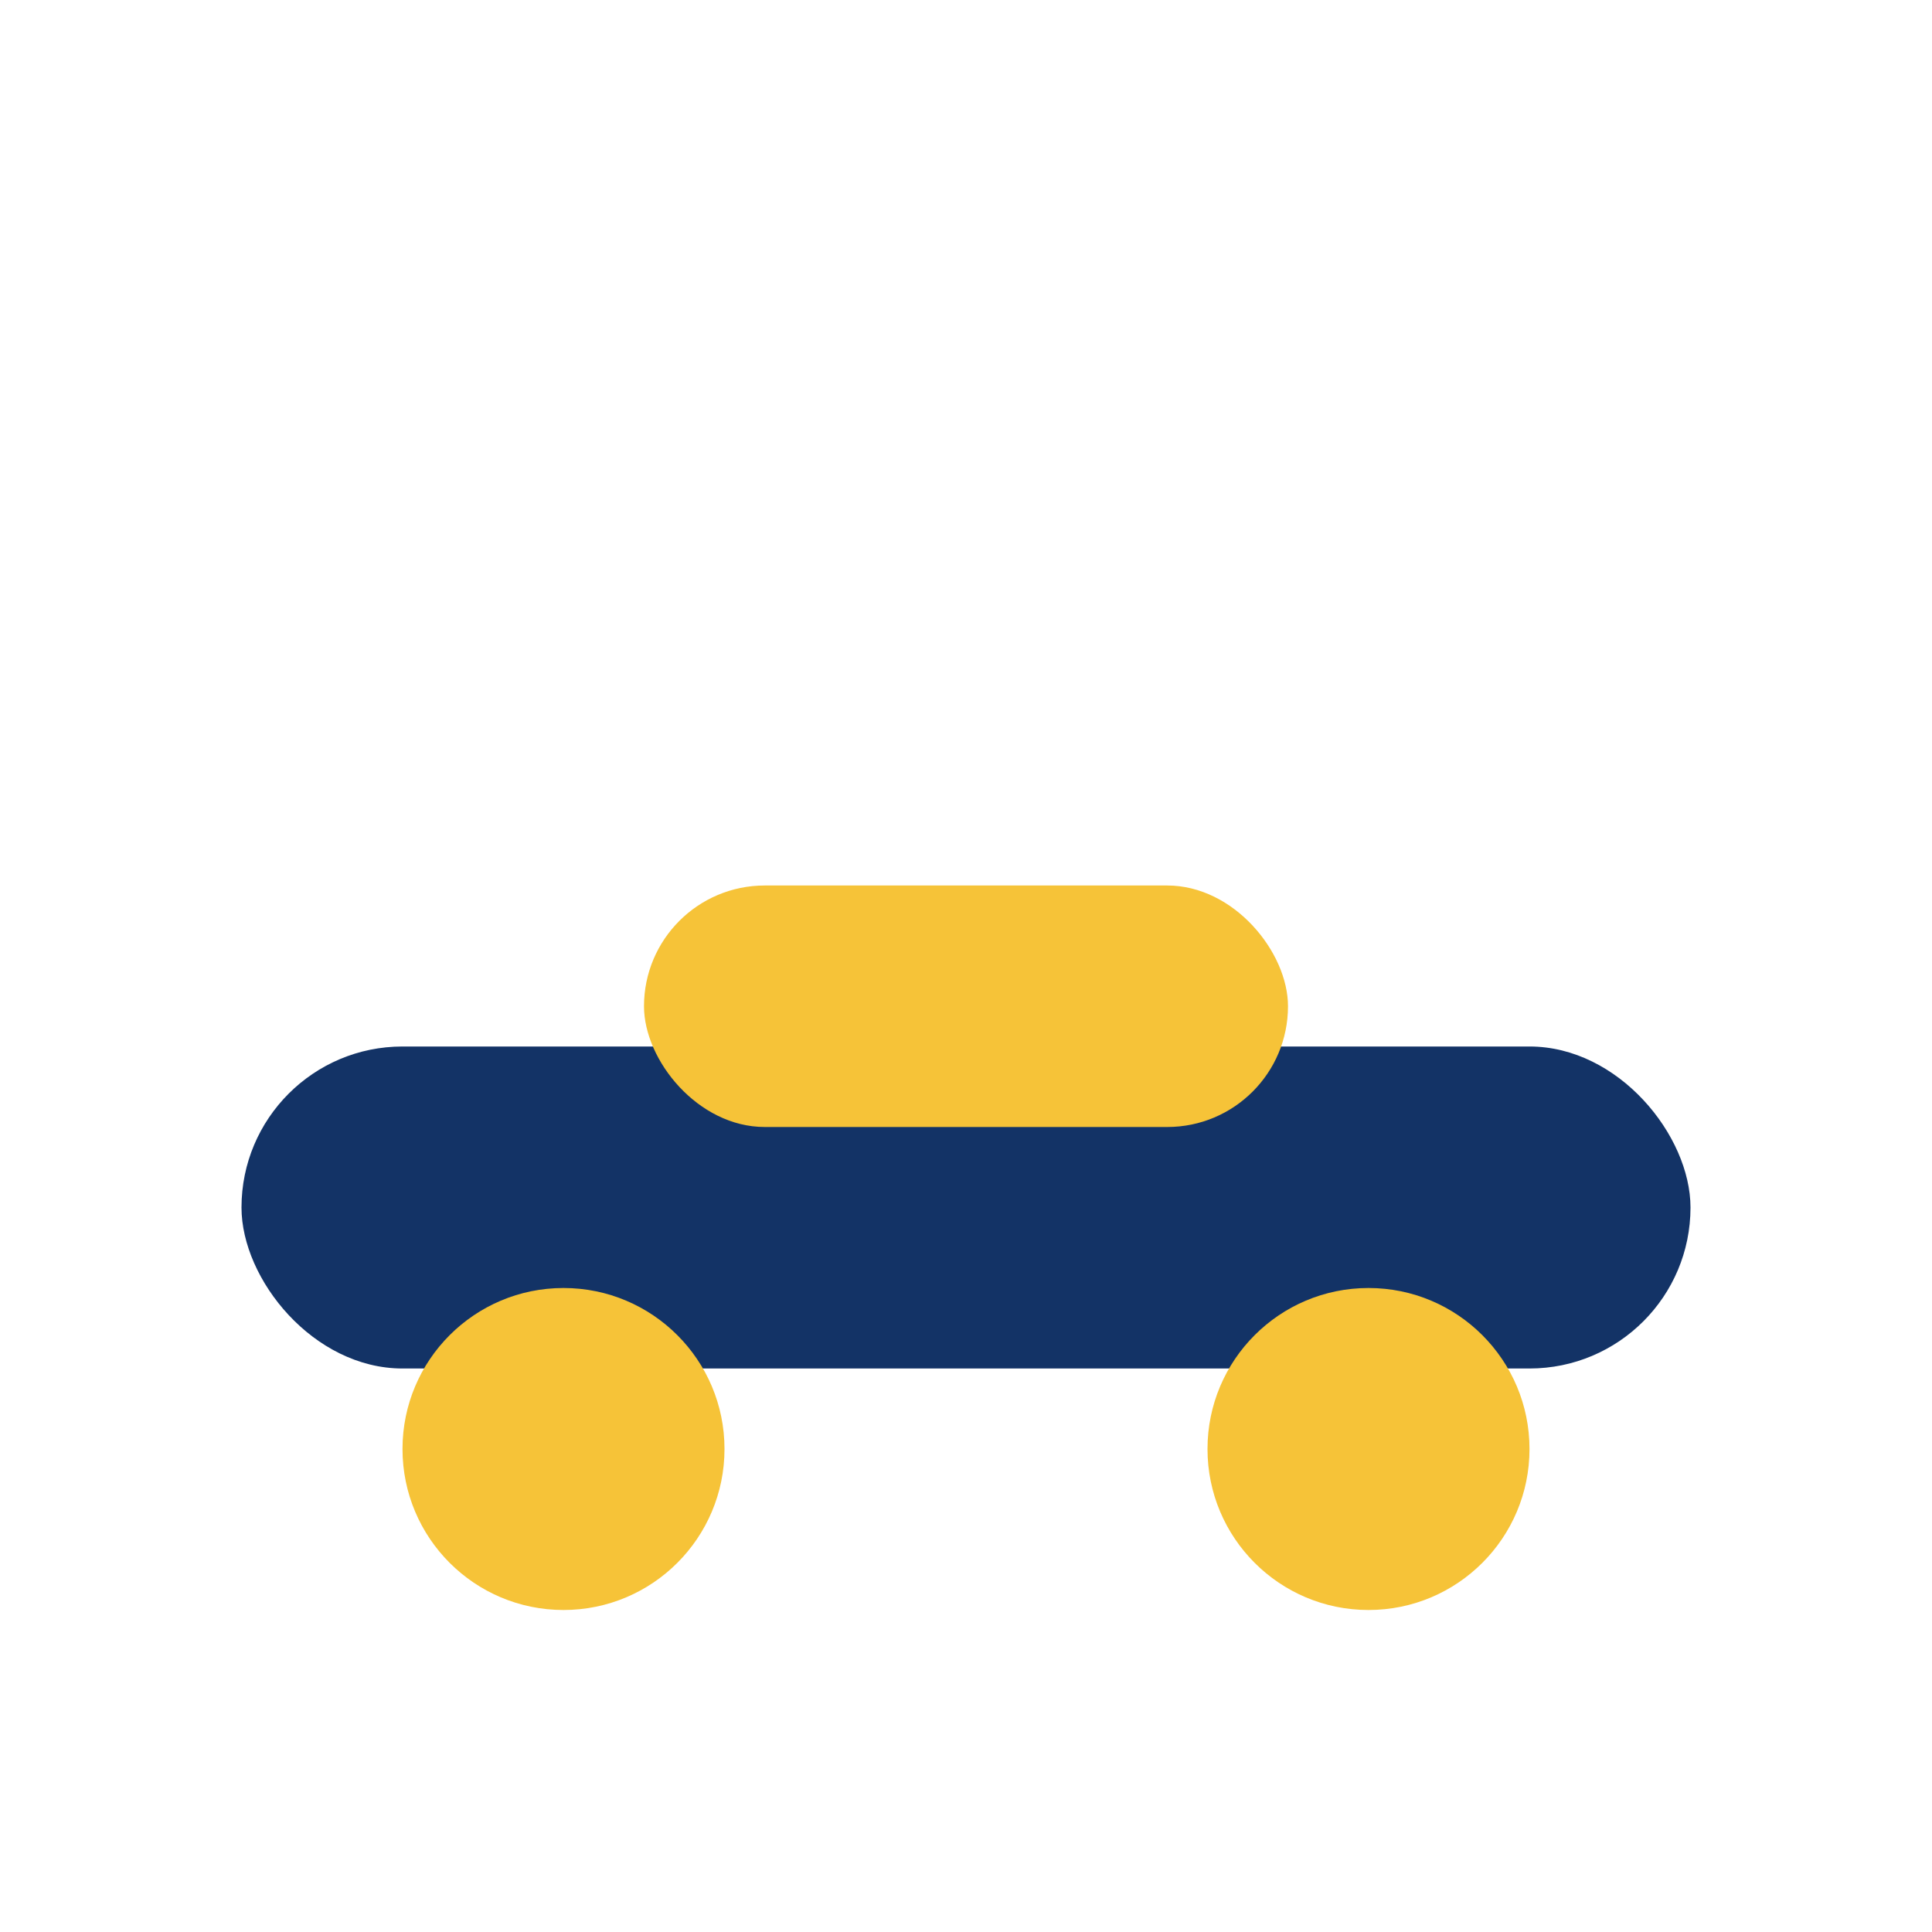
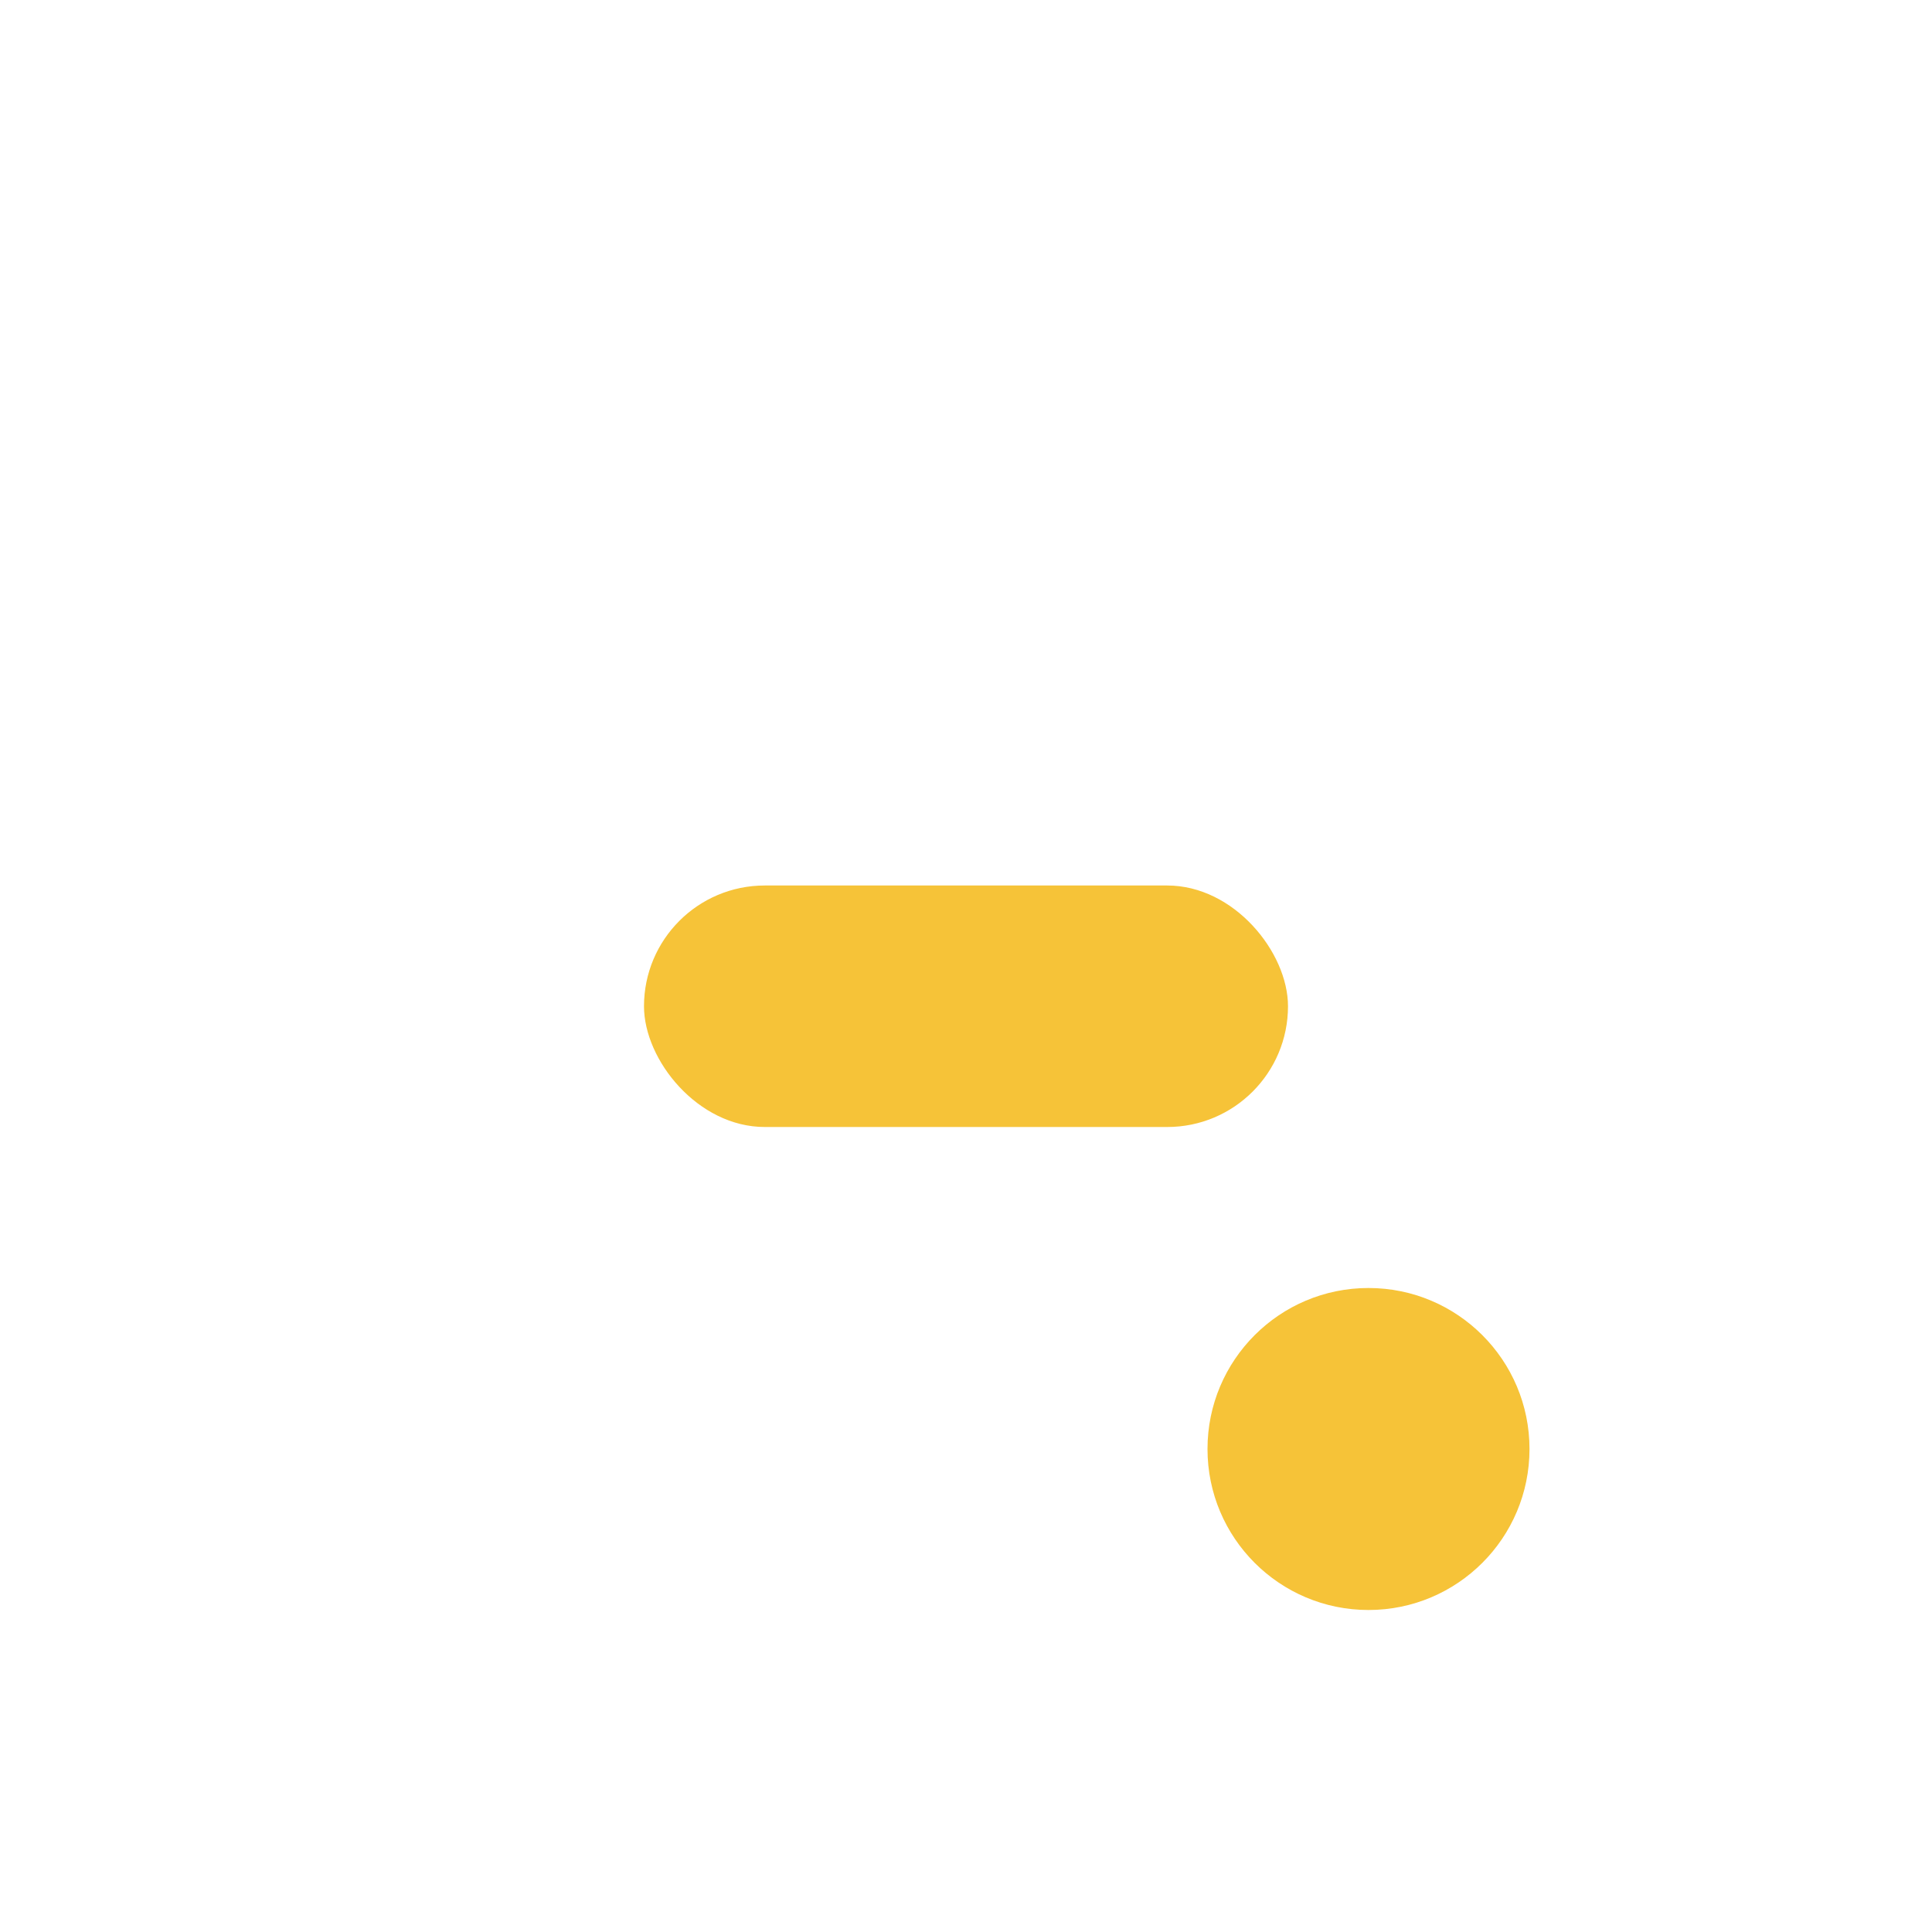
<svg xmlns="http://www.w3.org/2000/svg" width="24" height="24" viewBox="0 0 24 24">
-   <rect x="3" y="13" width="18" height="4" rx="2" fill="#133366" />
  <rect x="8" y="11" width="8" height="3" rx="1.5" fill="#F6C338" />
-   <circle cx="7" cy="18" r="2" fill="#F6C338" />
  <circle cx="17" cy="18" r="2" fill="#F6C338" />
</svg>